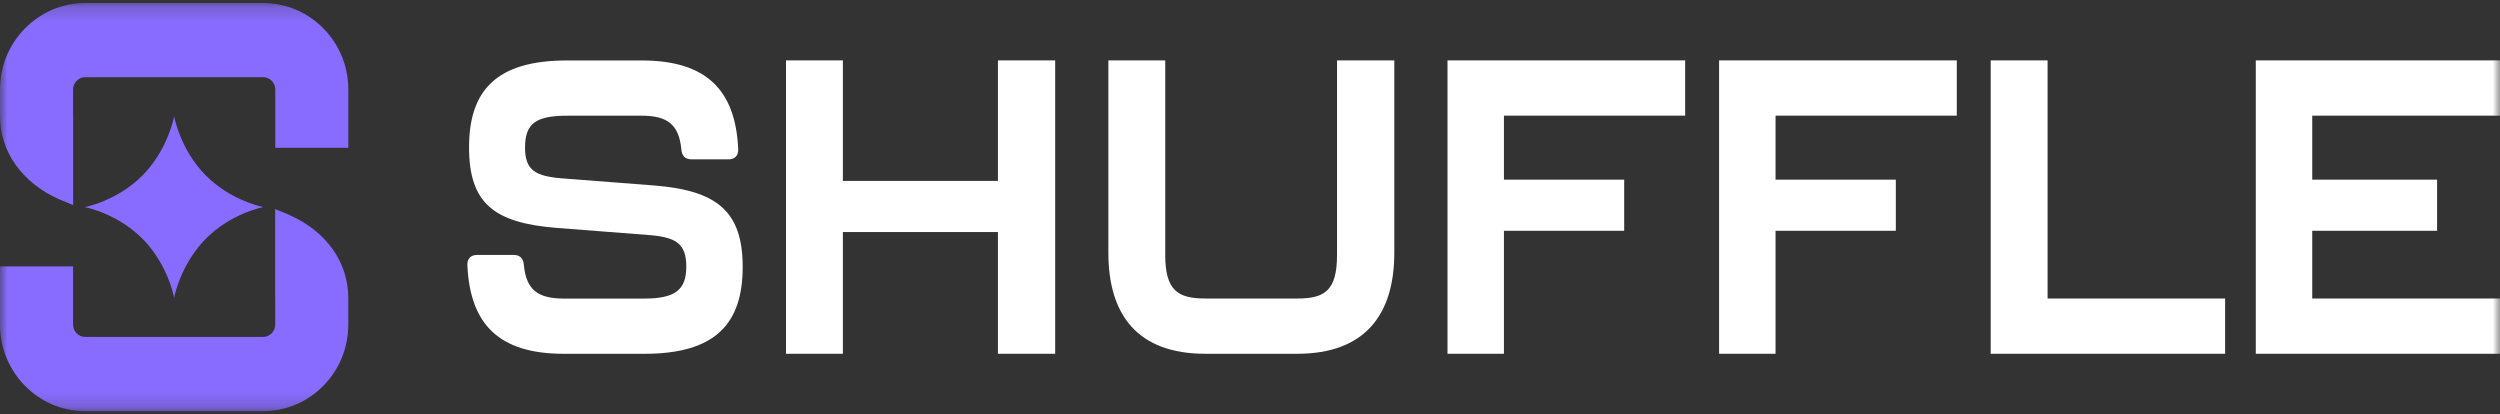
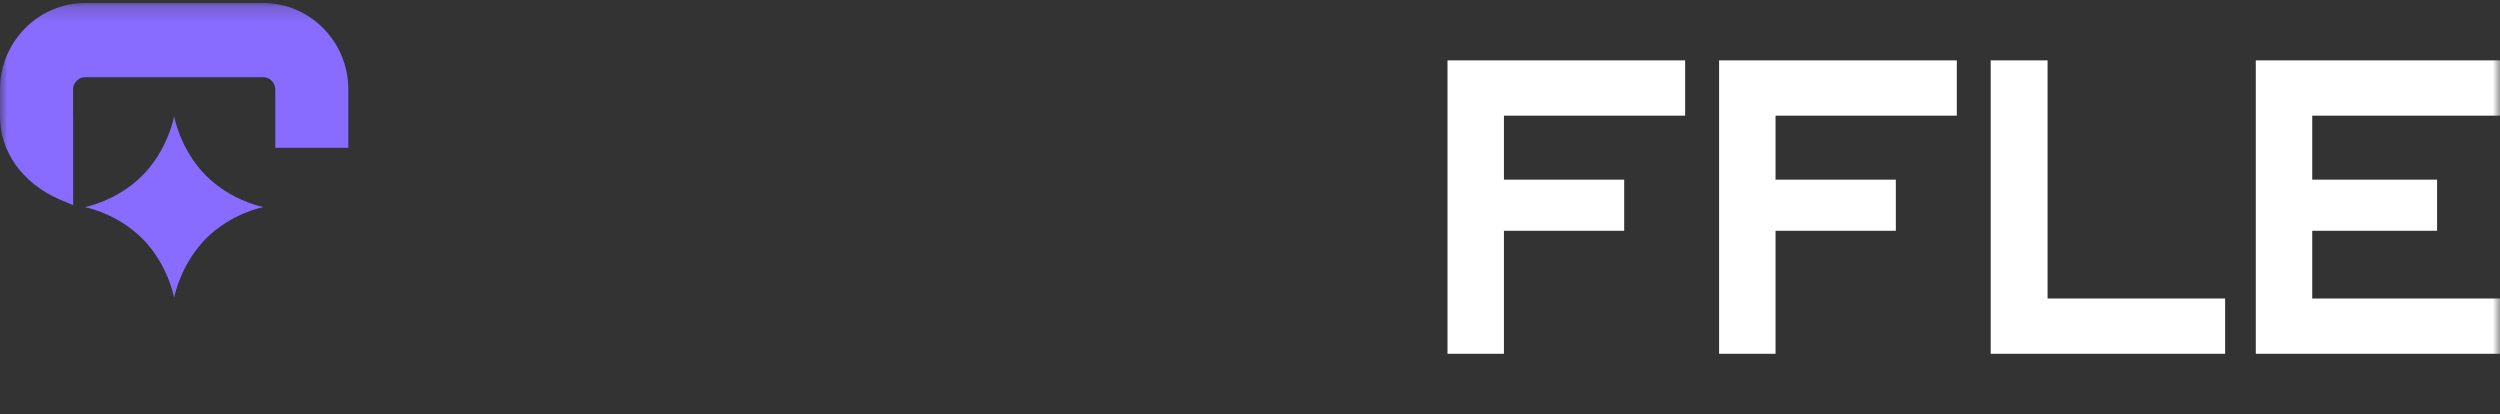
<svg xmlns="http://www.w3.org/2000/svg" width="169" height="28" viewBox="0 0 169 28" fill="none">
  <rect x="0" y="0" width="169" height="28" fill="#333333" stroke="none" />
  <mask id="mask0_58_3040" style="mask-type:luminance" maskUnits="userSpaceOnUse" x="0" y="0" width="169" height="28">
    <path d="M169 0.204H0V27.796H169V0.204Z" fill="white" />
  </mask>
  <g mask="url(#mask0_58_3040)">
    <path d="M17.783 0.204H5.762C4.223 0.204 2.775 0.816 1.687 1.92C0.6 3.027 0 4.496 0 6.06V7.853C0 10.242 1.479 12.335 3.956 13.454L4.945 13.866V7.941C4.941 7.91 4.939 7.882 4.939 7.851V6.058C4.939 5.754 5.092 5.556 5.182 5.464C5.272 5.373 5.467 5.218 5.764 5.218H17.785C18.084 5.218 18.278 5.371 18.369 5.464C18.459 5.556 18.609 5.754 18.609 6.055V9.991H23.547V6.058C23.547 4.494 22.947 3.023 21.86 1.918C20.768 0.813 19.322 0.204 17.783 0.204Z" fill="#886CFF" />
-     <path d="M19.57 14.536L18.602 14.132V20.098C18.605 20.112 18.605 20.129 18.605 20.143V21.936C18.605 22.24 18.455 22.44 18.363 22.532C18.273 22.623 18.078 22.778 17.781 22.778H5.762C5.308 22.778 4.939 22.401 4.939 21.942V18.007H0V21.942C0 25.171 2.584 27.796 5.762 27.796H17.783C19.322 27.794 20.77 27.184 21.858 26.08C22.945 24.973 23.545 23.502 23.545 21.938V20.145C23.545 17.734 22.06 15.637 19.57 14.538V14.536Z" fill="#886CFF" />
    <path d="M9.649 16.156C11.375 17.909 11.772 20.128 11.772 20.128C11.772 20.128 12.031 18.7 13.024 17.23C13.269 16.867 13.556 16.503 13.896 16.156C15.622 14.403 17.807 13.998 17.807 13.998C17.807 13.998 16.158 13.692 14.591 12.461C14.356 12.276 14.121 12.072 13.895 11.841C12.169 10.089 11.77 7.867 11.77 7.867C11.77 7.867 11.515 9.296 10.522 10.769C10.277 11.132 9.989 11.497 9.647 11.844C7.92 13.596 5.735 14 5.735 14C5.735 14 7.386 14.306 8.953 15.537C9.188 15.724 9.423 15.928 9.649 16.158V16.156Z" fill="#886CFF" />
-     <path d="M44.231 12.539L38.064 12.062C36.21 11.921 35.492 11.528 35.492 9.983C35.492 8.326 36.238 7.821 38.369 7.821H43.374C45.144 7.821 45.89 8.438 46.056 10.069C46.085 10.519 46.305 10.772 46.749 10.772H49.238C49.682 10.772 49.931 10.519 49.902 10.042C49.71 6.08 47.746 4.087 43.376 4.087H38.317C33.506 4.087 31.708 6.166 31.708 9.958C31.708 13.751 33.395 15.072 37.655 15.408L43.822 15.885C45.675 16.026 46.394 16.448 46.394 18.021C46.394 19.595 45.647 20.184 43.545 20.184H38.124C36.327 20.184 35.58 19.566 35.414 17.936C35.386 17.485 35.165 17.233 34.721 17.233H32.26C31.817 17.233 31.568 17.485 31.596 17.962C31.788 21.924 33.724 23.917 38.122 23.917H43.569C48.408 23.917 50.205 21.839 50.205 18.046C50.205 14.253 48.436 12.877 44.233 12.539H44.231Z" fill="white" />
-     <path d="M67.46 12.229H56.978V4.082H53.134V23.915H56.978V15.685H67.46V23.915H71.33V4.082H67.46V12.229Z" fill="white" />
-     <path d="M90.383 17.23C90.383 19.645 89.553 20.179 87.701 20.179H81.48C79.626 20.179 78.77 19.645 78.77 17.23V4.082H74.926V17.09C74.926 21.276 76.89 23.915 81.48 23.915H87.701C92.263 23.915 94.255 21.274 94.255 17.09V4.082H90.383V17.23Z" fill="white" />
    <path d="M97.851 23.915H101.666V15.6H109.795V12.145H101.666V7.818H113.916V4.082H97.851V23.915Z" fill="white" />
    <path d="M116.211 23.915H120.027V15.6H128.158V12.145H120.027V7.818H132.279V4.082H116.211V23.915Z" fill="white" />
    <path d="M138.416 4.082H134.571V23.915H150.418V20.179H138.416V4.082Z" fill="white" />
    <path d="M169 7.818V4.082H152.491V23.915H169V20.179H156.307V15.6H164.747V12.145H156.307V7.818H169Z" fill="white" />
  </g>
</svg>